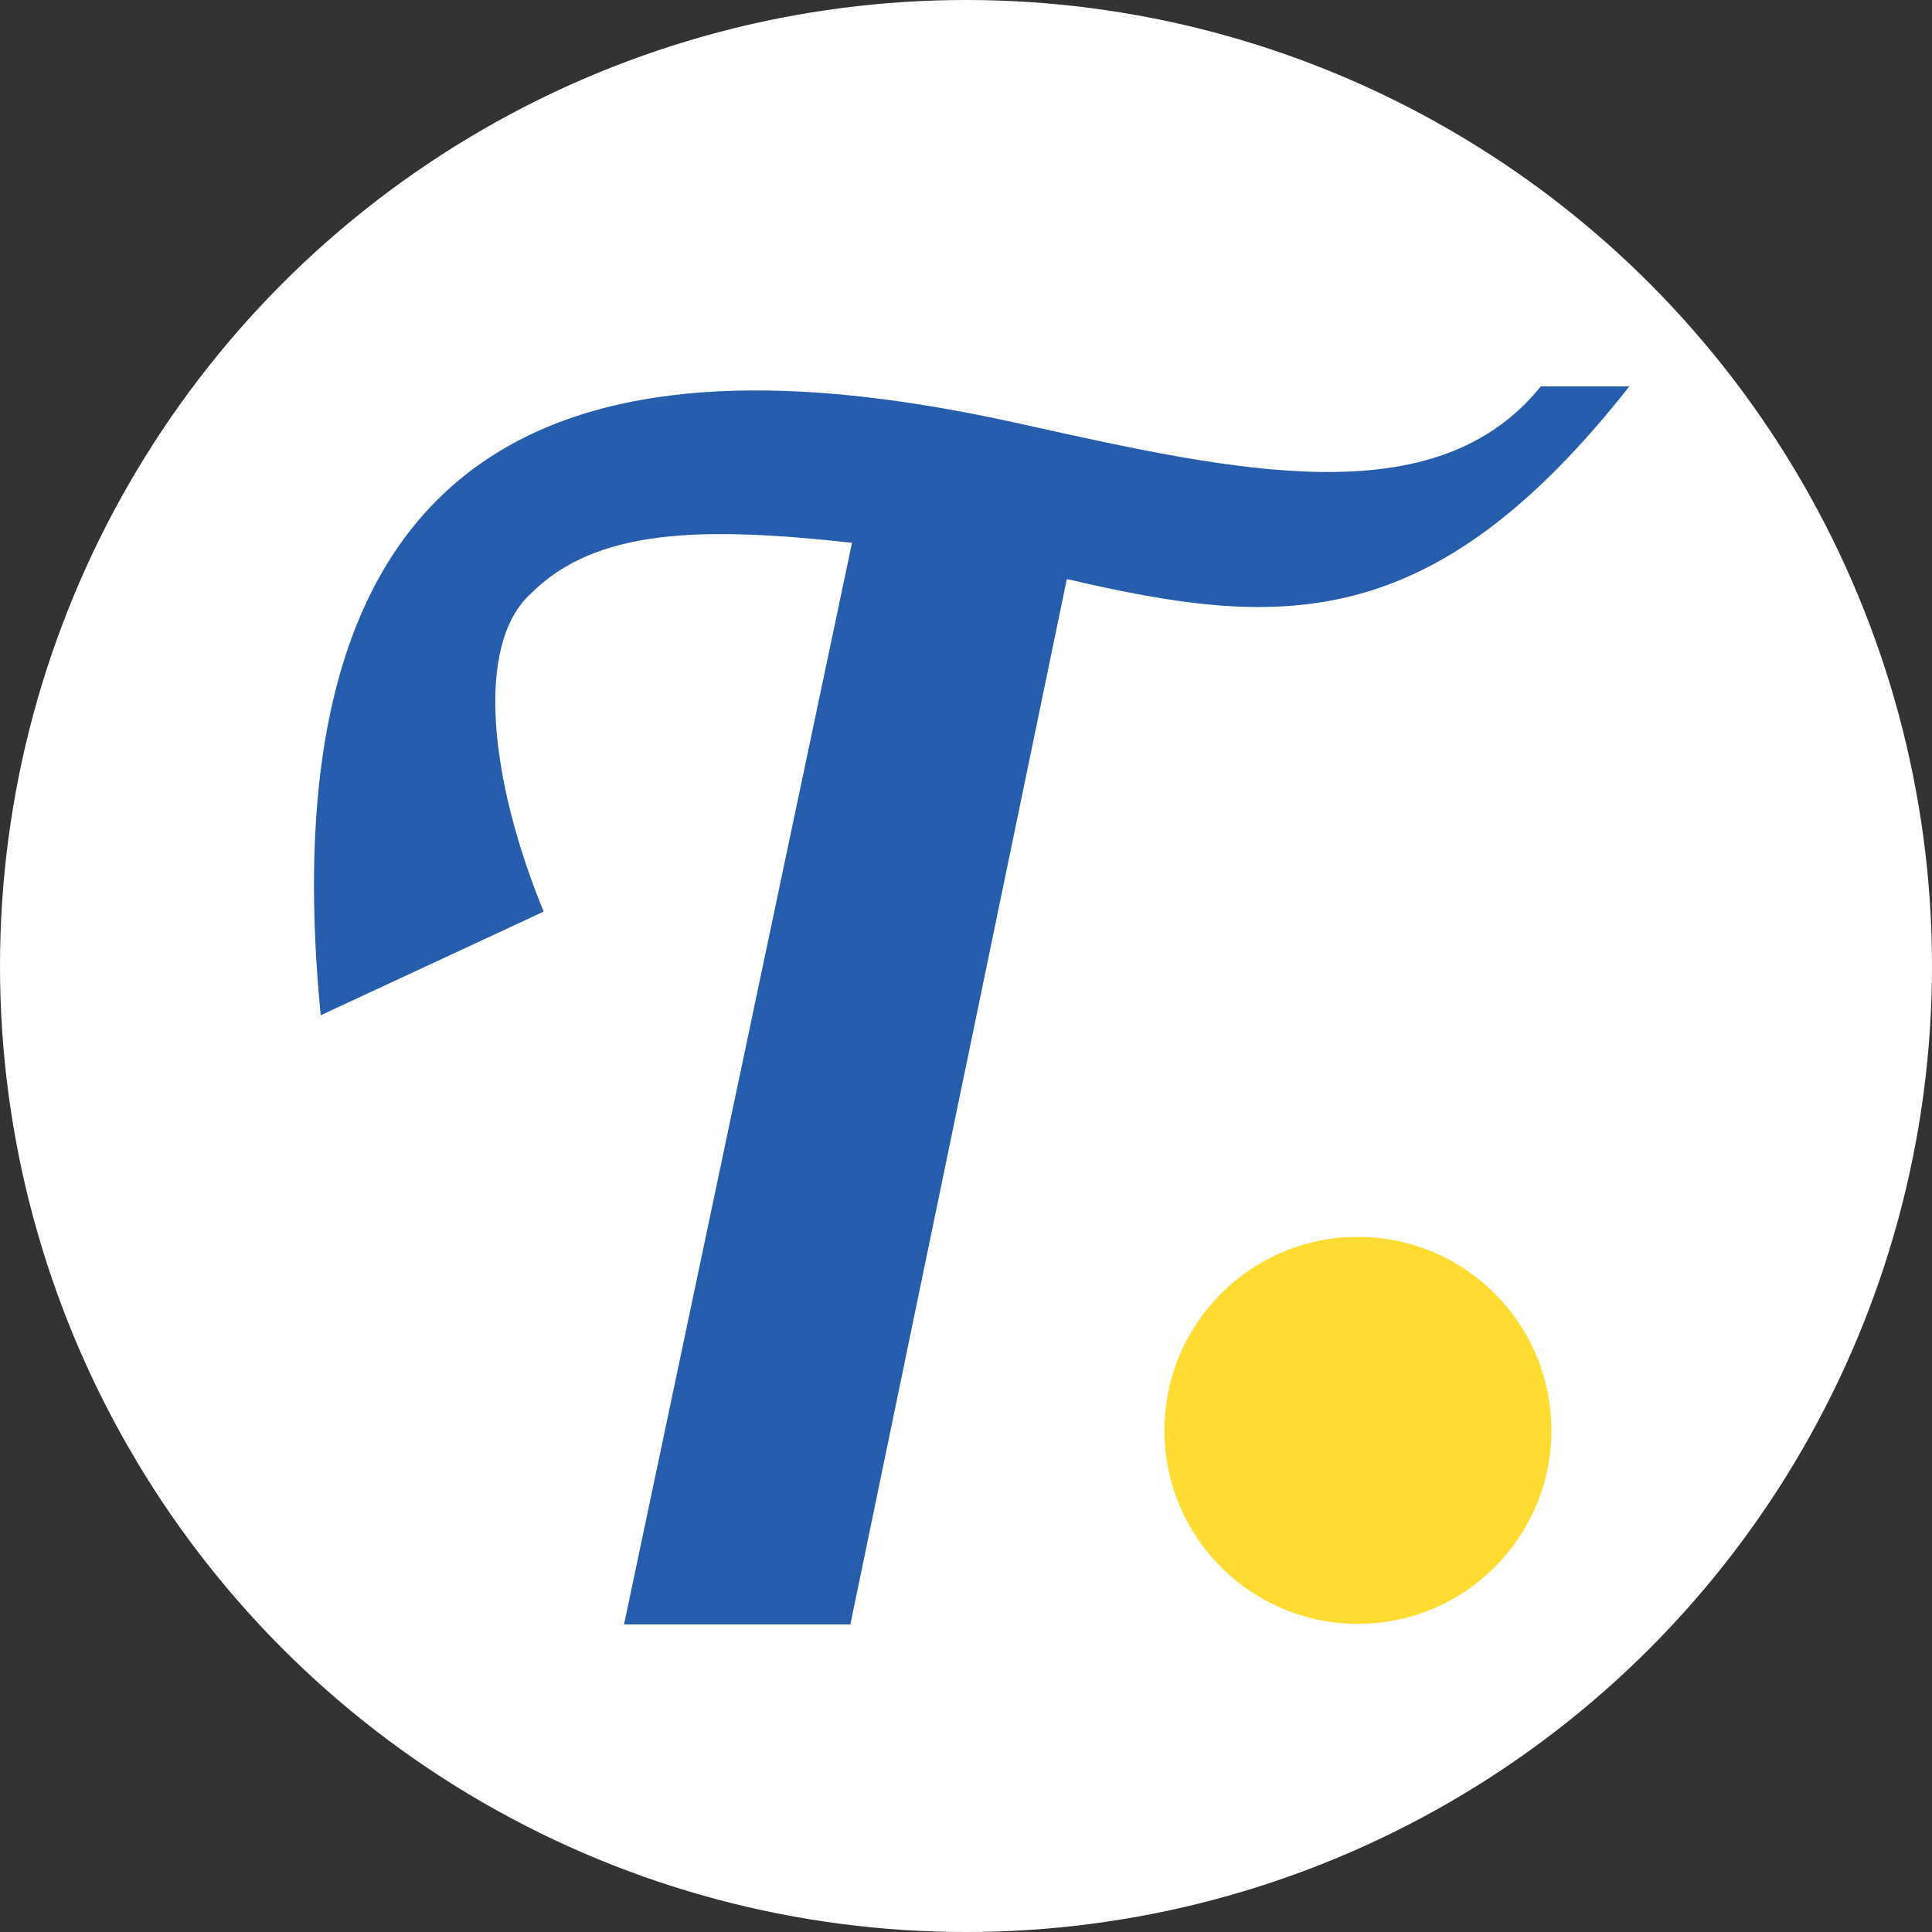
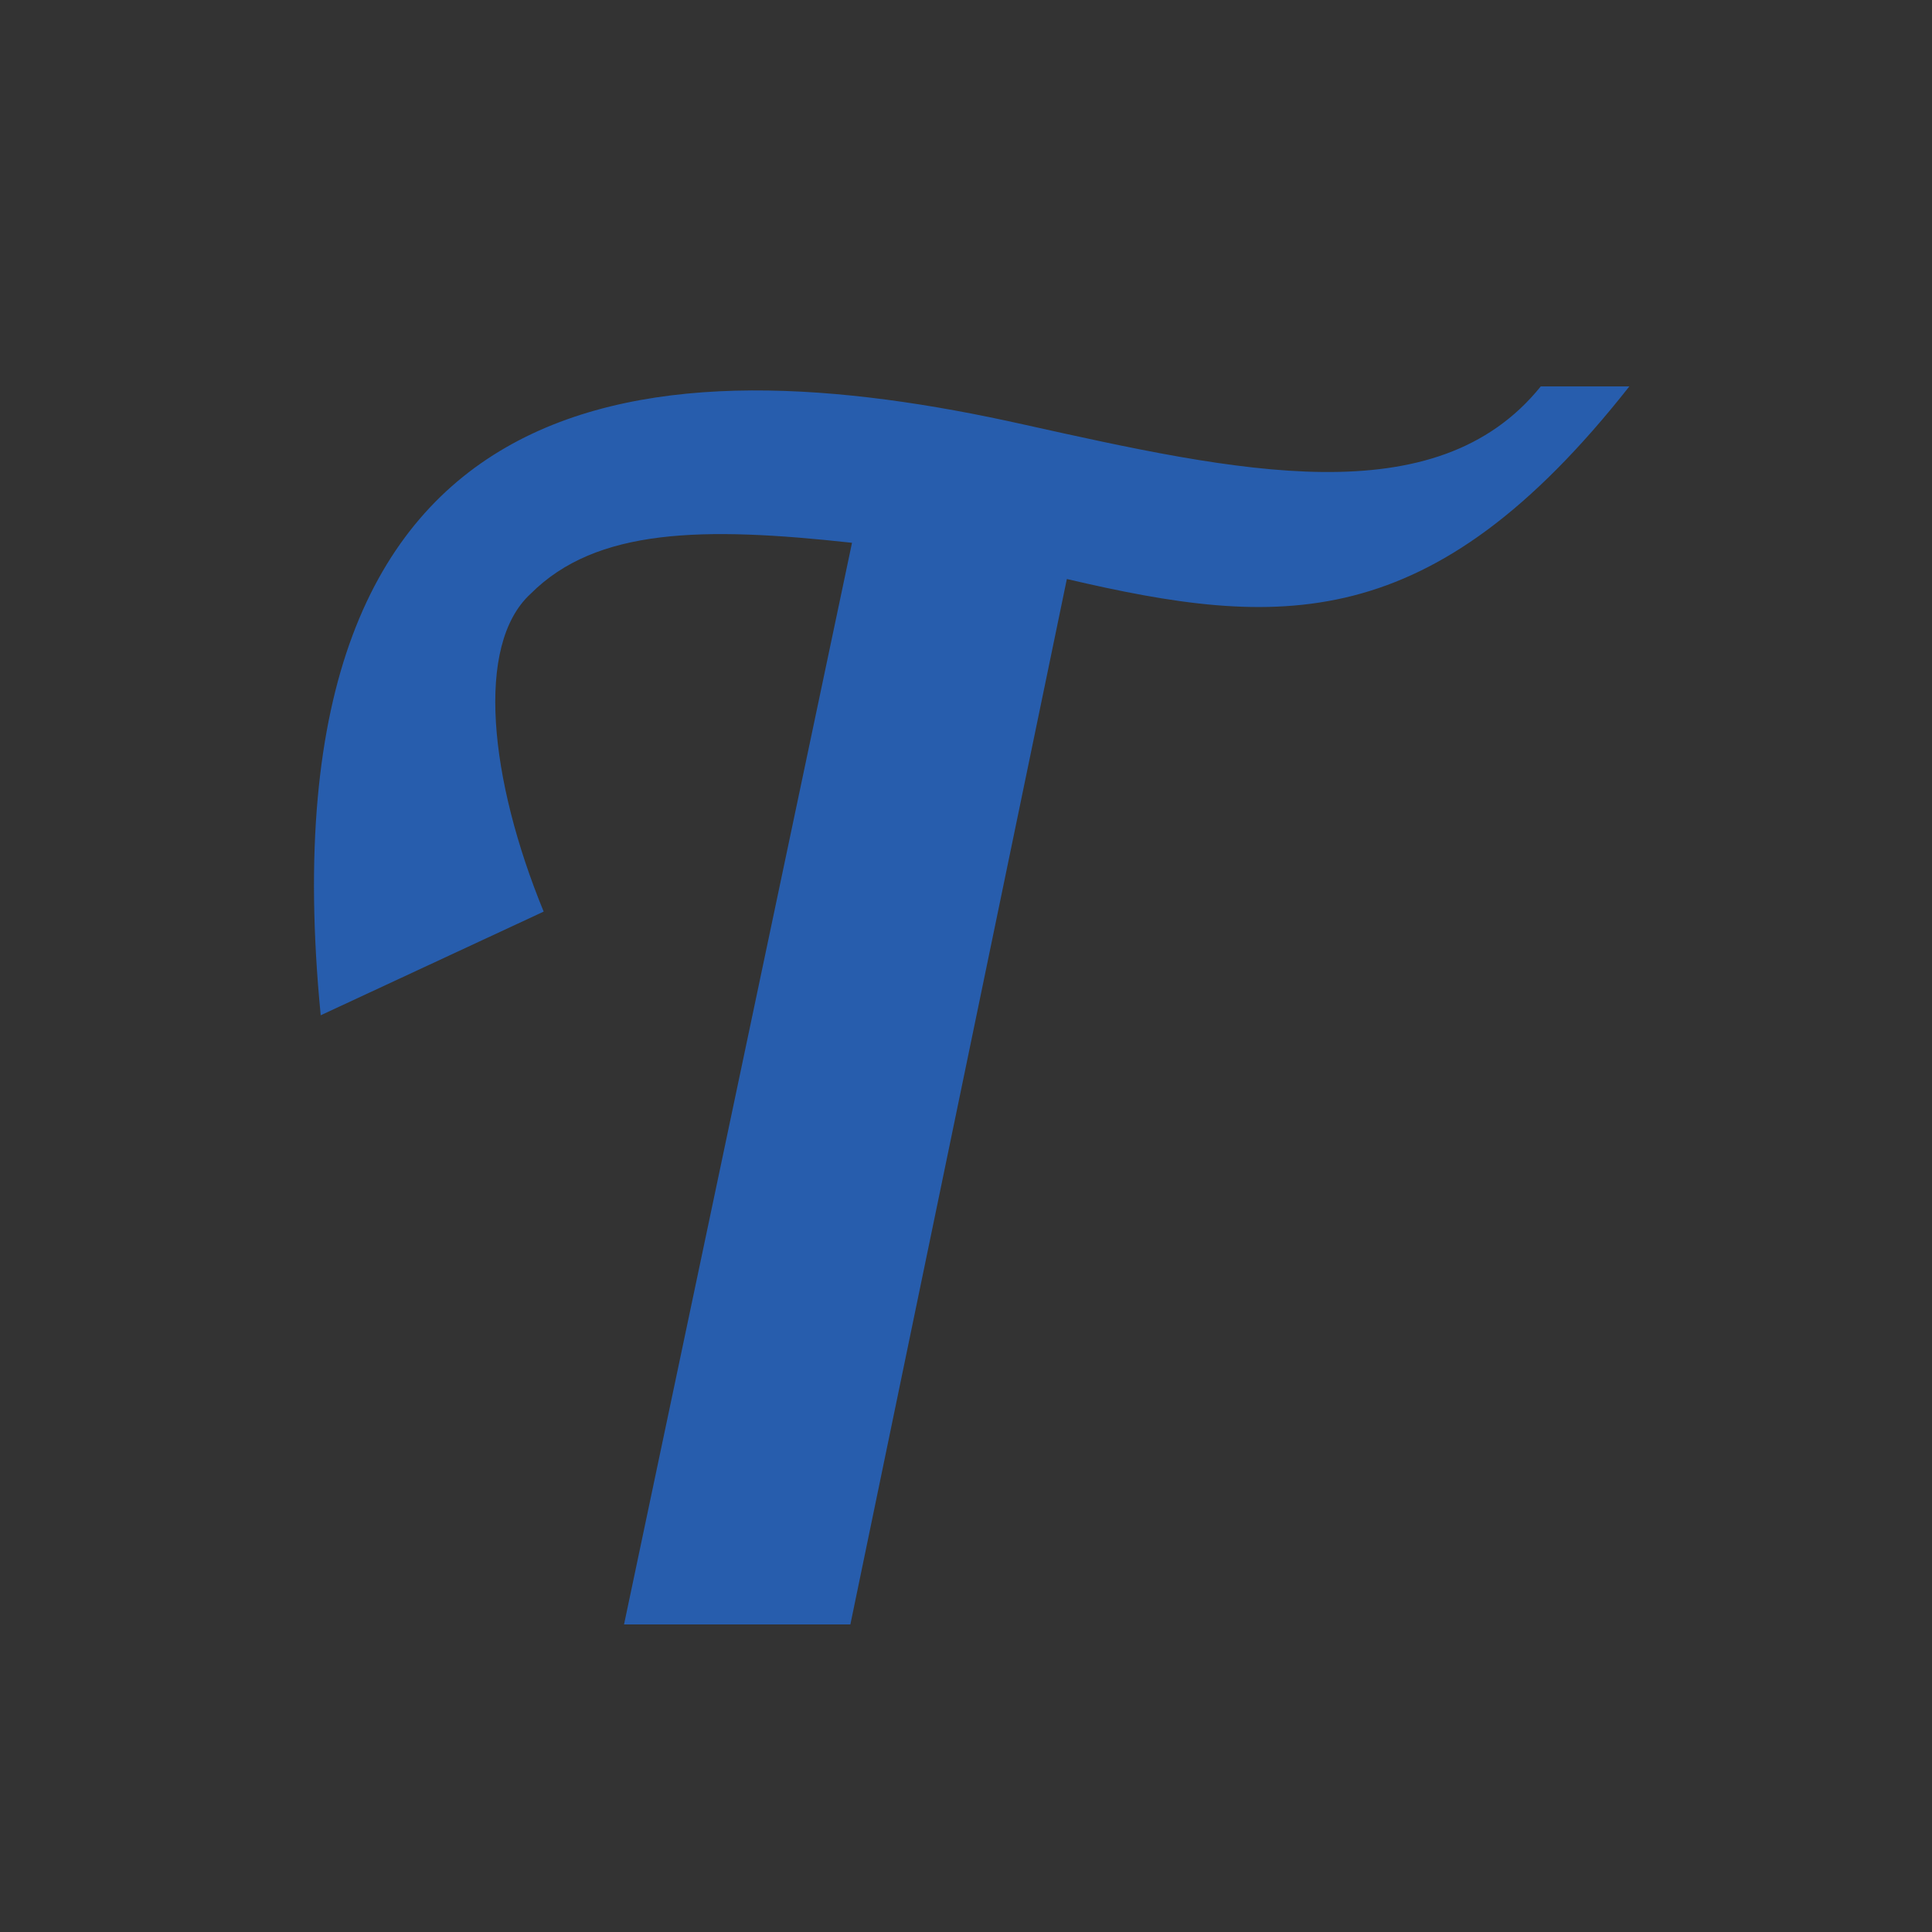
<svg xmlns="http://www.w3.org/2000/svg" width="20" height="20" viewBox="0 0 20 20" fill="none">
  <rect x="0" y="0" width="20" height="20" fill="#333333" stroke="none" />
-   <circle cx="10" cy="10" r="10" fill="white" />
  <path d="M5.628 9.437L3.32 10.51C2.657 3.727 6.851 3.557 10.586 4.392C12.81 4.886 14.864 5.346 15.95 4H16.867C14.813 6.608 13.234 6.505 11.044 5.994L8.803 16.816H6.46L8.82 5.619C7.275 5.449 6.172 5.466 5.493 6.147C4.915 6.676 5.068 8.073 5.628 9.437Z" fill="#275DAD" />
-   <circle cx="14.057" cy="14.807" r="2.003" fill="#FFDC32" />
</svg>